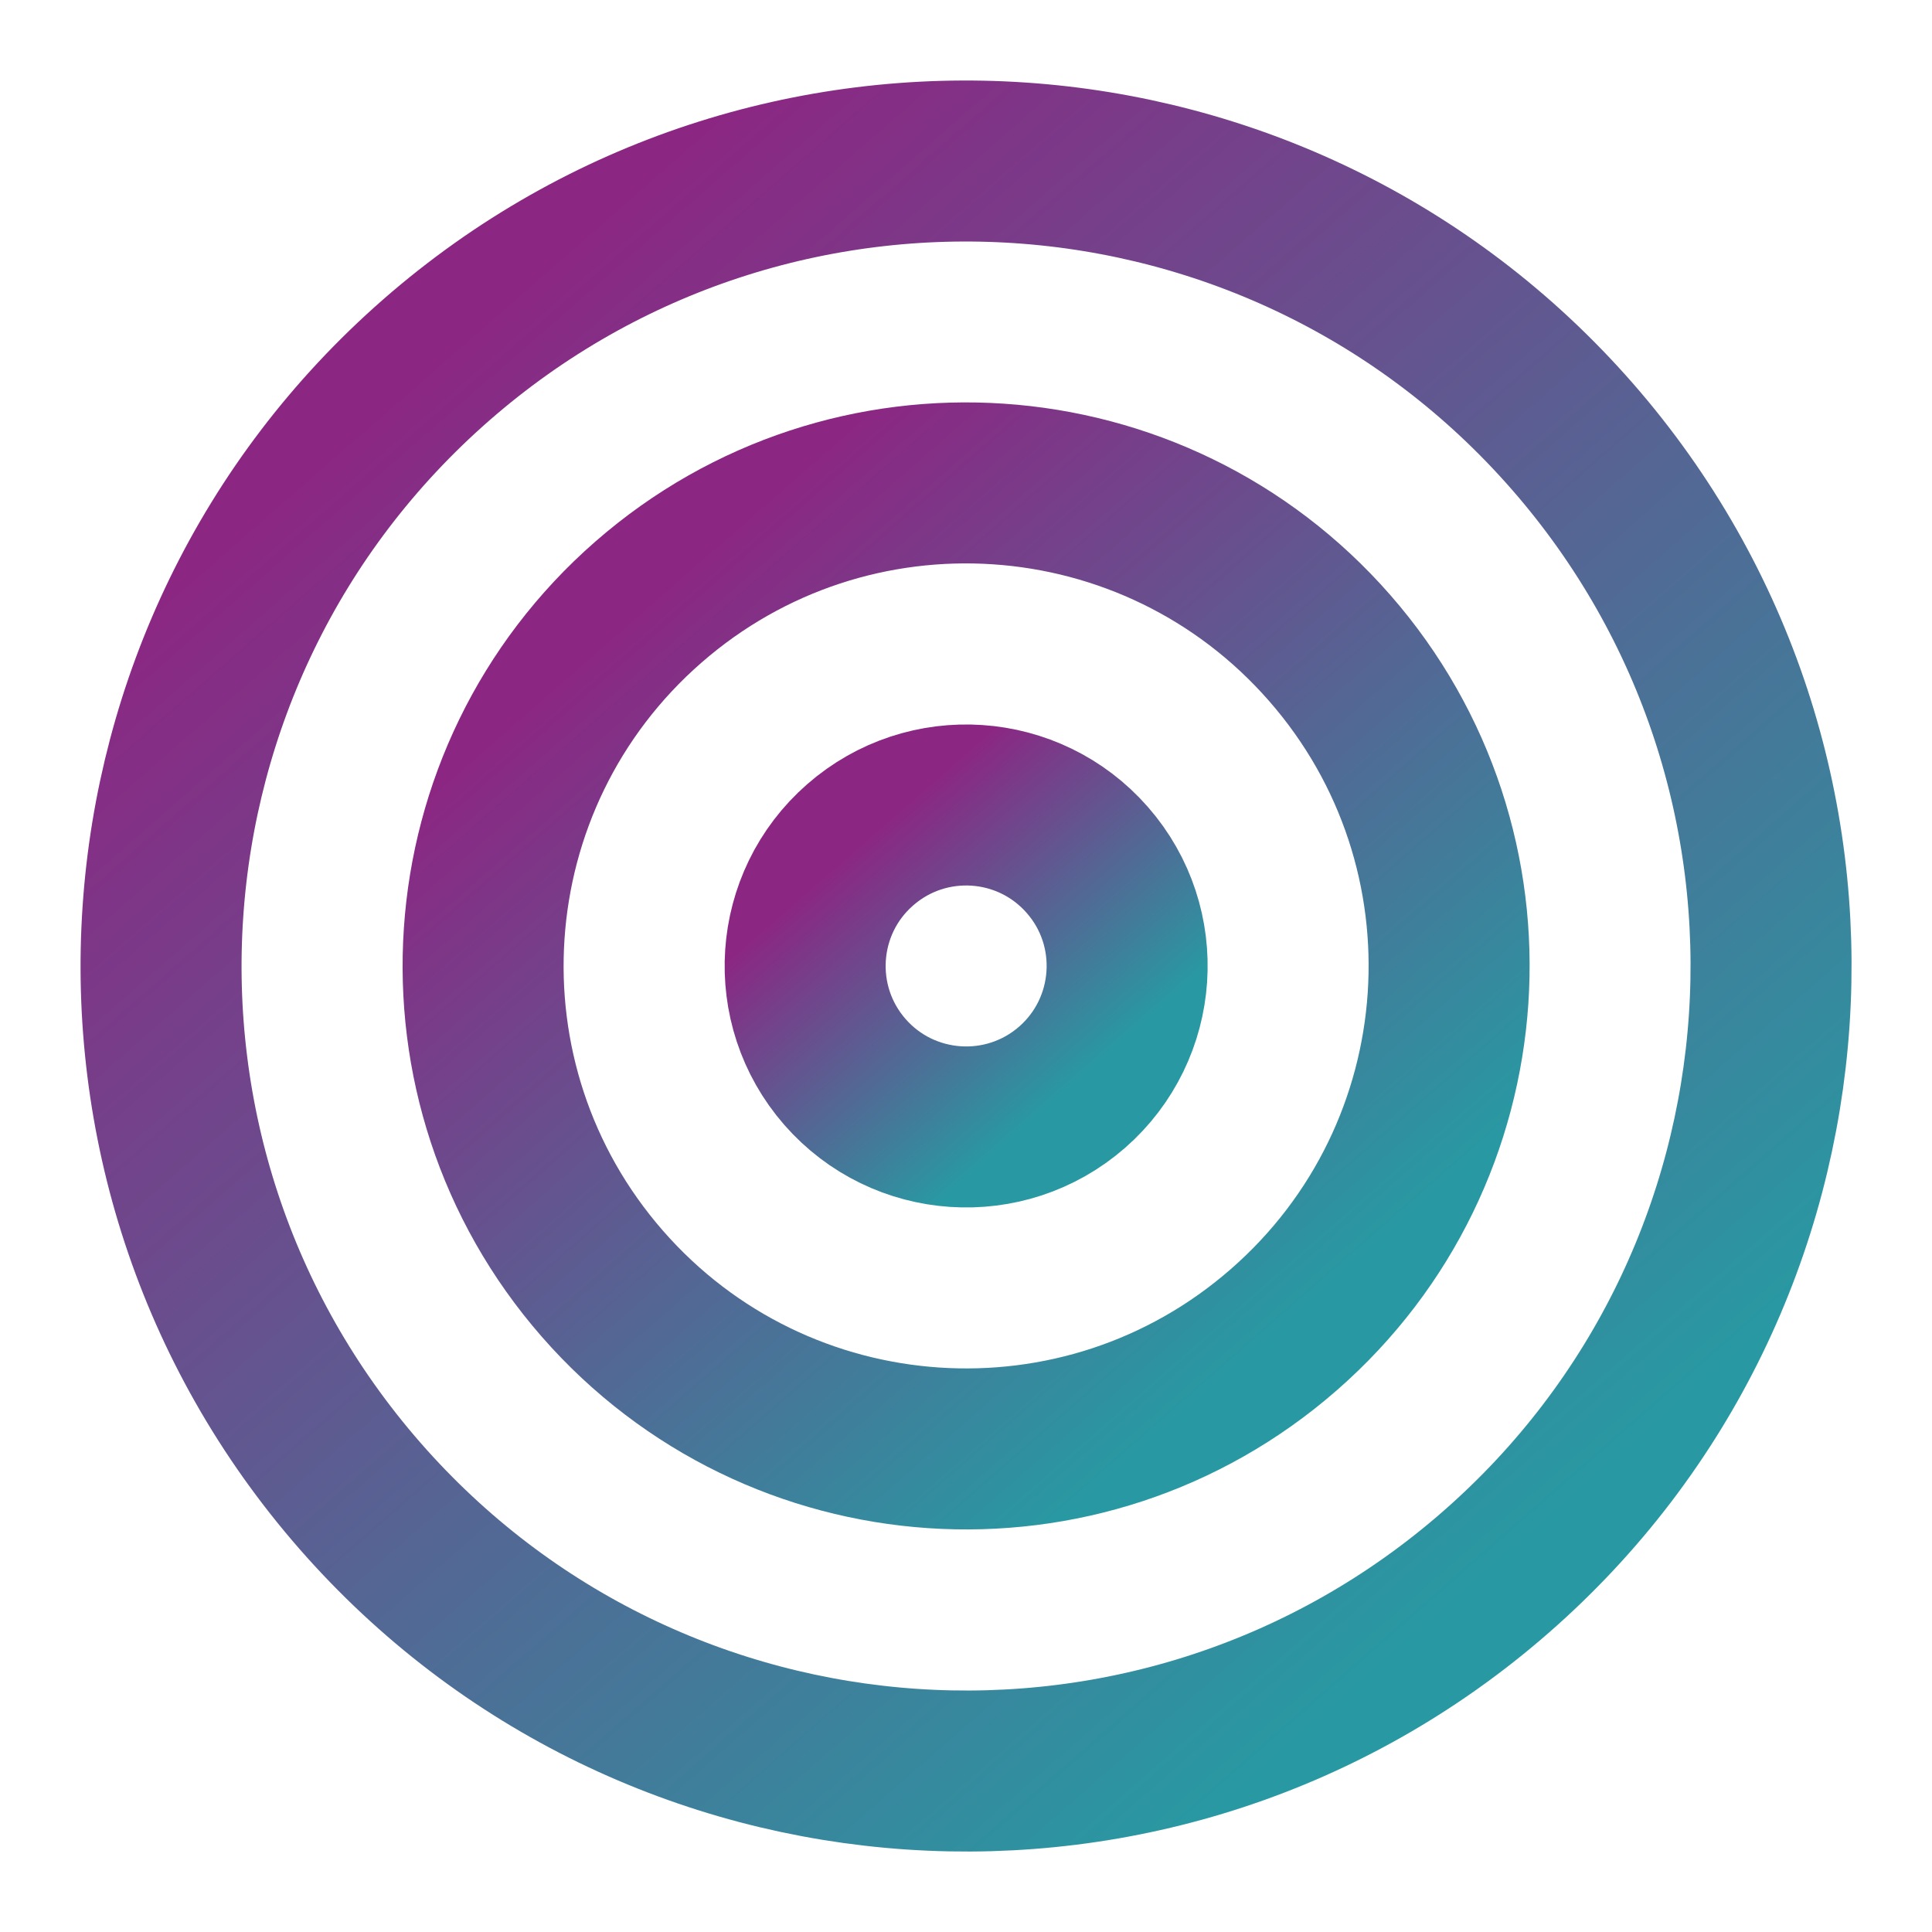
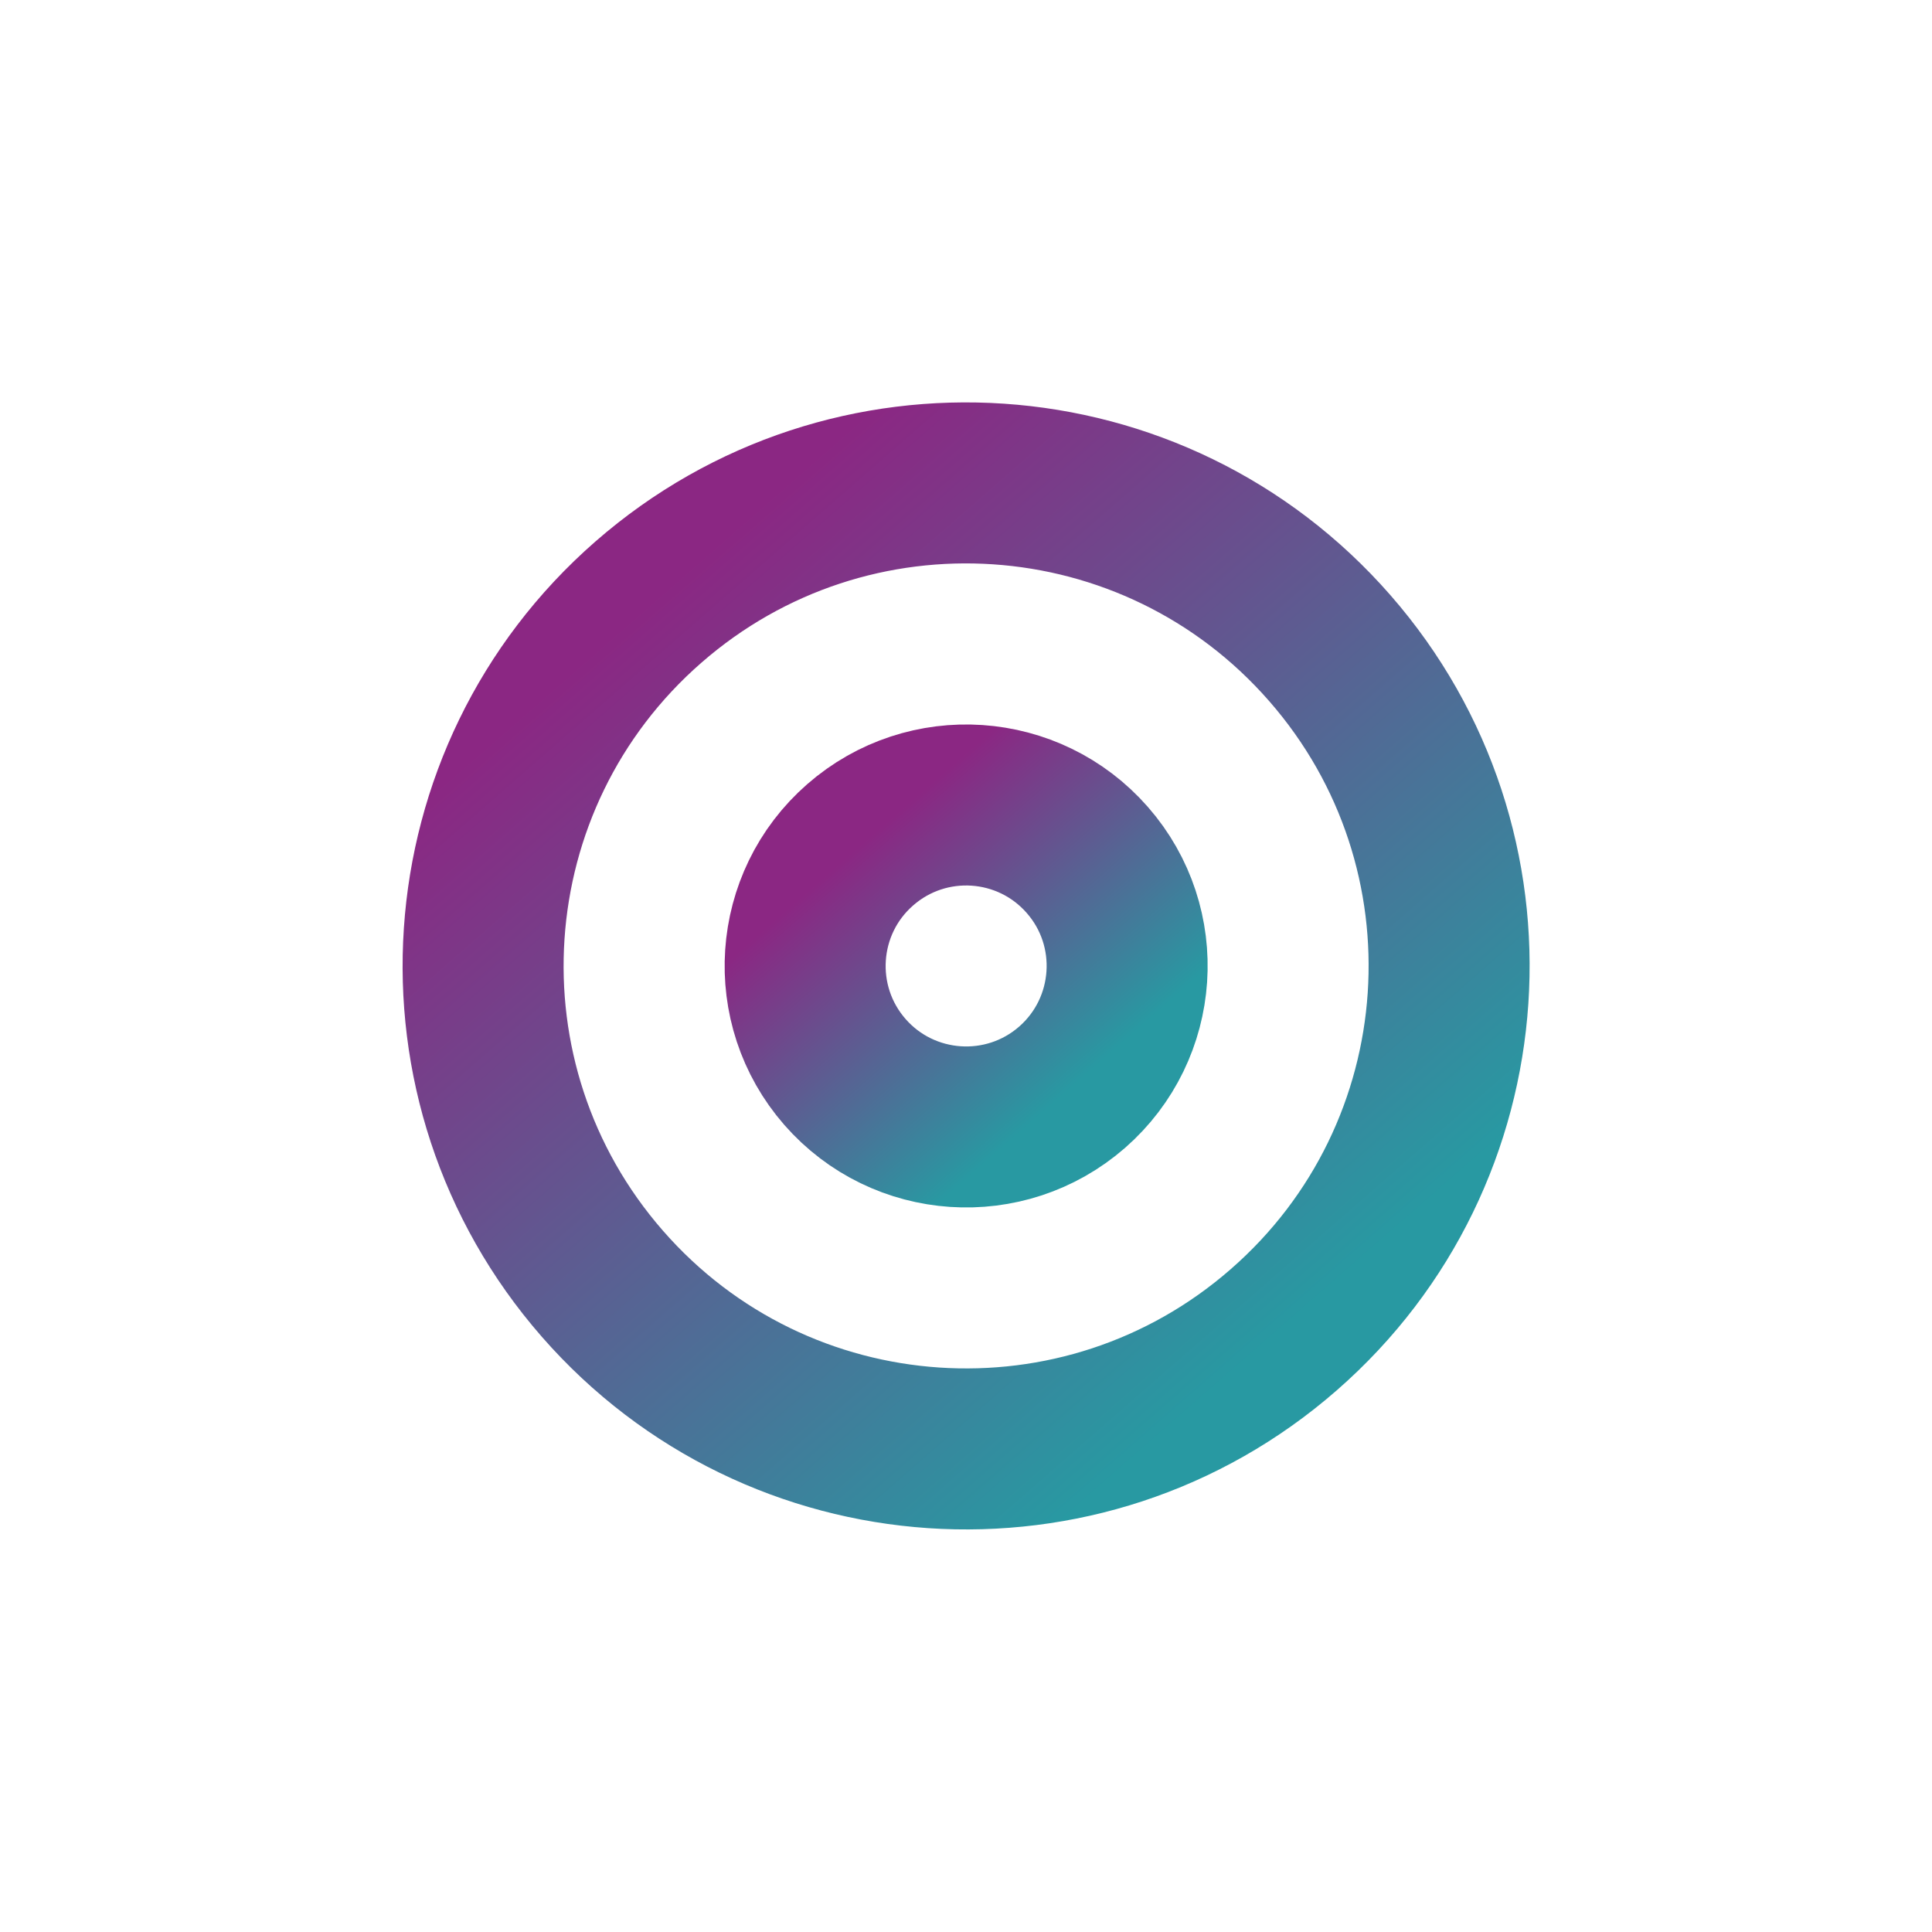
<svg xmlns="http://www.w3.org/2000/svg" width="28" height="28" viewBox="0 0 24 24" fill="none">
  <g clip-path="url(#clip0_590_7159)">
-     <path d="M18.581 19.53C22.739 15.897 23.165 9.579 19.531 5.42C15.897 1.262 9.58 0.836 5.421 4.47C1.262 8.104 0.837 14.421 4.47 18.58C8.104 22.739 14.422 23.165 18.581 19.53Z" stroke="url(#paint0_linear_590_7159)" stroke-width="2" stroke-linecap="round" stroke-linejoin="round" />
    <path d="M15.949 16.517C18.445 14.337 18.7 10.546 16.519 8.051C14.339 5.556 10.549 5.3 8.053 7.481C5.558 9.661 5.303 13.452 7.483 15.947C9.663 18.442 13.454 18.698 15.949 16.517Z" stroke="url(#paint1_linear_590_7159)" stroke-width="2" stroke-linecap="round" stroke-linejoin="round" />
    <path d="M13.318 13.506C14.149 12.779 14.235 11.515 13.508 10.684C12.781 9.852 11.518 9.767 10.686 10.494C9.854 11.22 9.769 12.484 10.496 13.316C11.223 14.147 12.486 14.232 13.318 13.506Z" stroke="url(#paint2_linear_590_7159)" stroke-width="2" stroke-linecap="round" stroke-linejoin="round" />
  </g>
  <defs>
    <linearGradient id="paint0_linear_590_7159" x1="5.421" y1="4.47" x2="18.581" y2="19.53" gradientUnits="userSpaceOnUse">
      <stop stop-color="#8B2783" />
      <stop offset="1" stop-color="#2899A2" />
    </linearGradient>
    <linearGradient id="paint1_linear_590_7159" x1="8.053" y1="7.481" x2="15.949" y2="16.517" gradientUnits="userSpaceOnUse">
      <stop stop-color="#8B2783" />
      <stop offset="1" stop-color="#2899A2" />
    </linearGradient>
    <linearGradient id="paint2_linear_590_7159" x1="10.686" y1="10.494" x2="13.318" y2="13.506" gradientUnits="userSpaceOnUse">
      <stop stop-color="#8B2783" />
      <stop offset="1" stop-color="#2899A2" />
    </linearGradient>
    <clipPath id="clip0_590_7159">
      <rect width="24" height="24" fill="white" />
    </clipPath>
  </defs>
</svg>